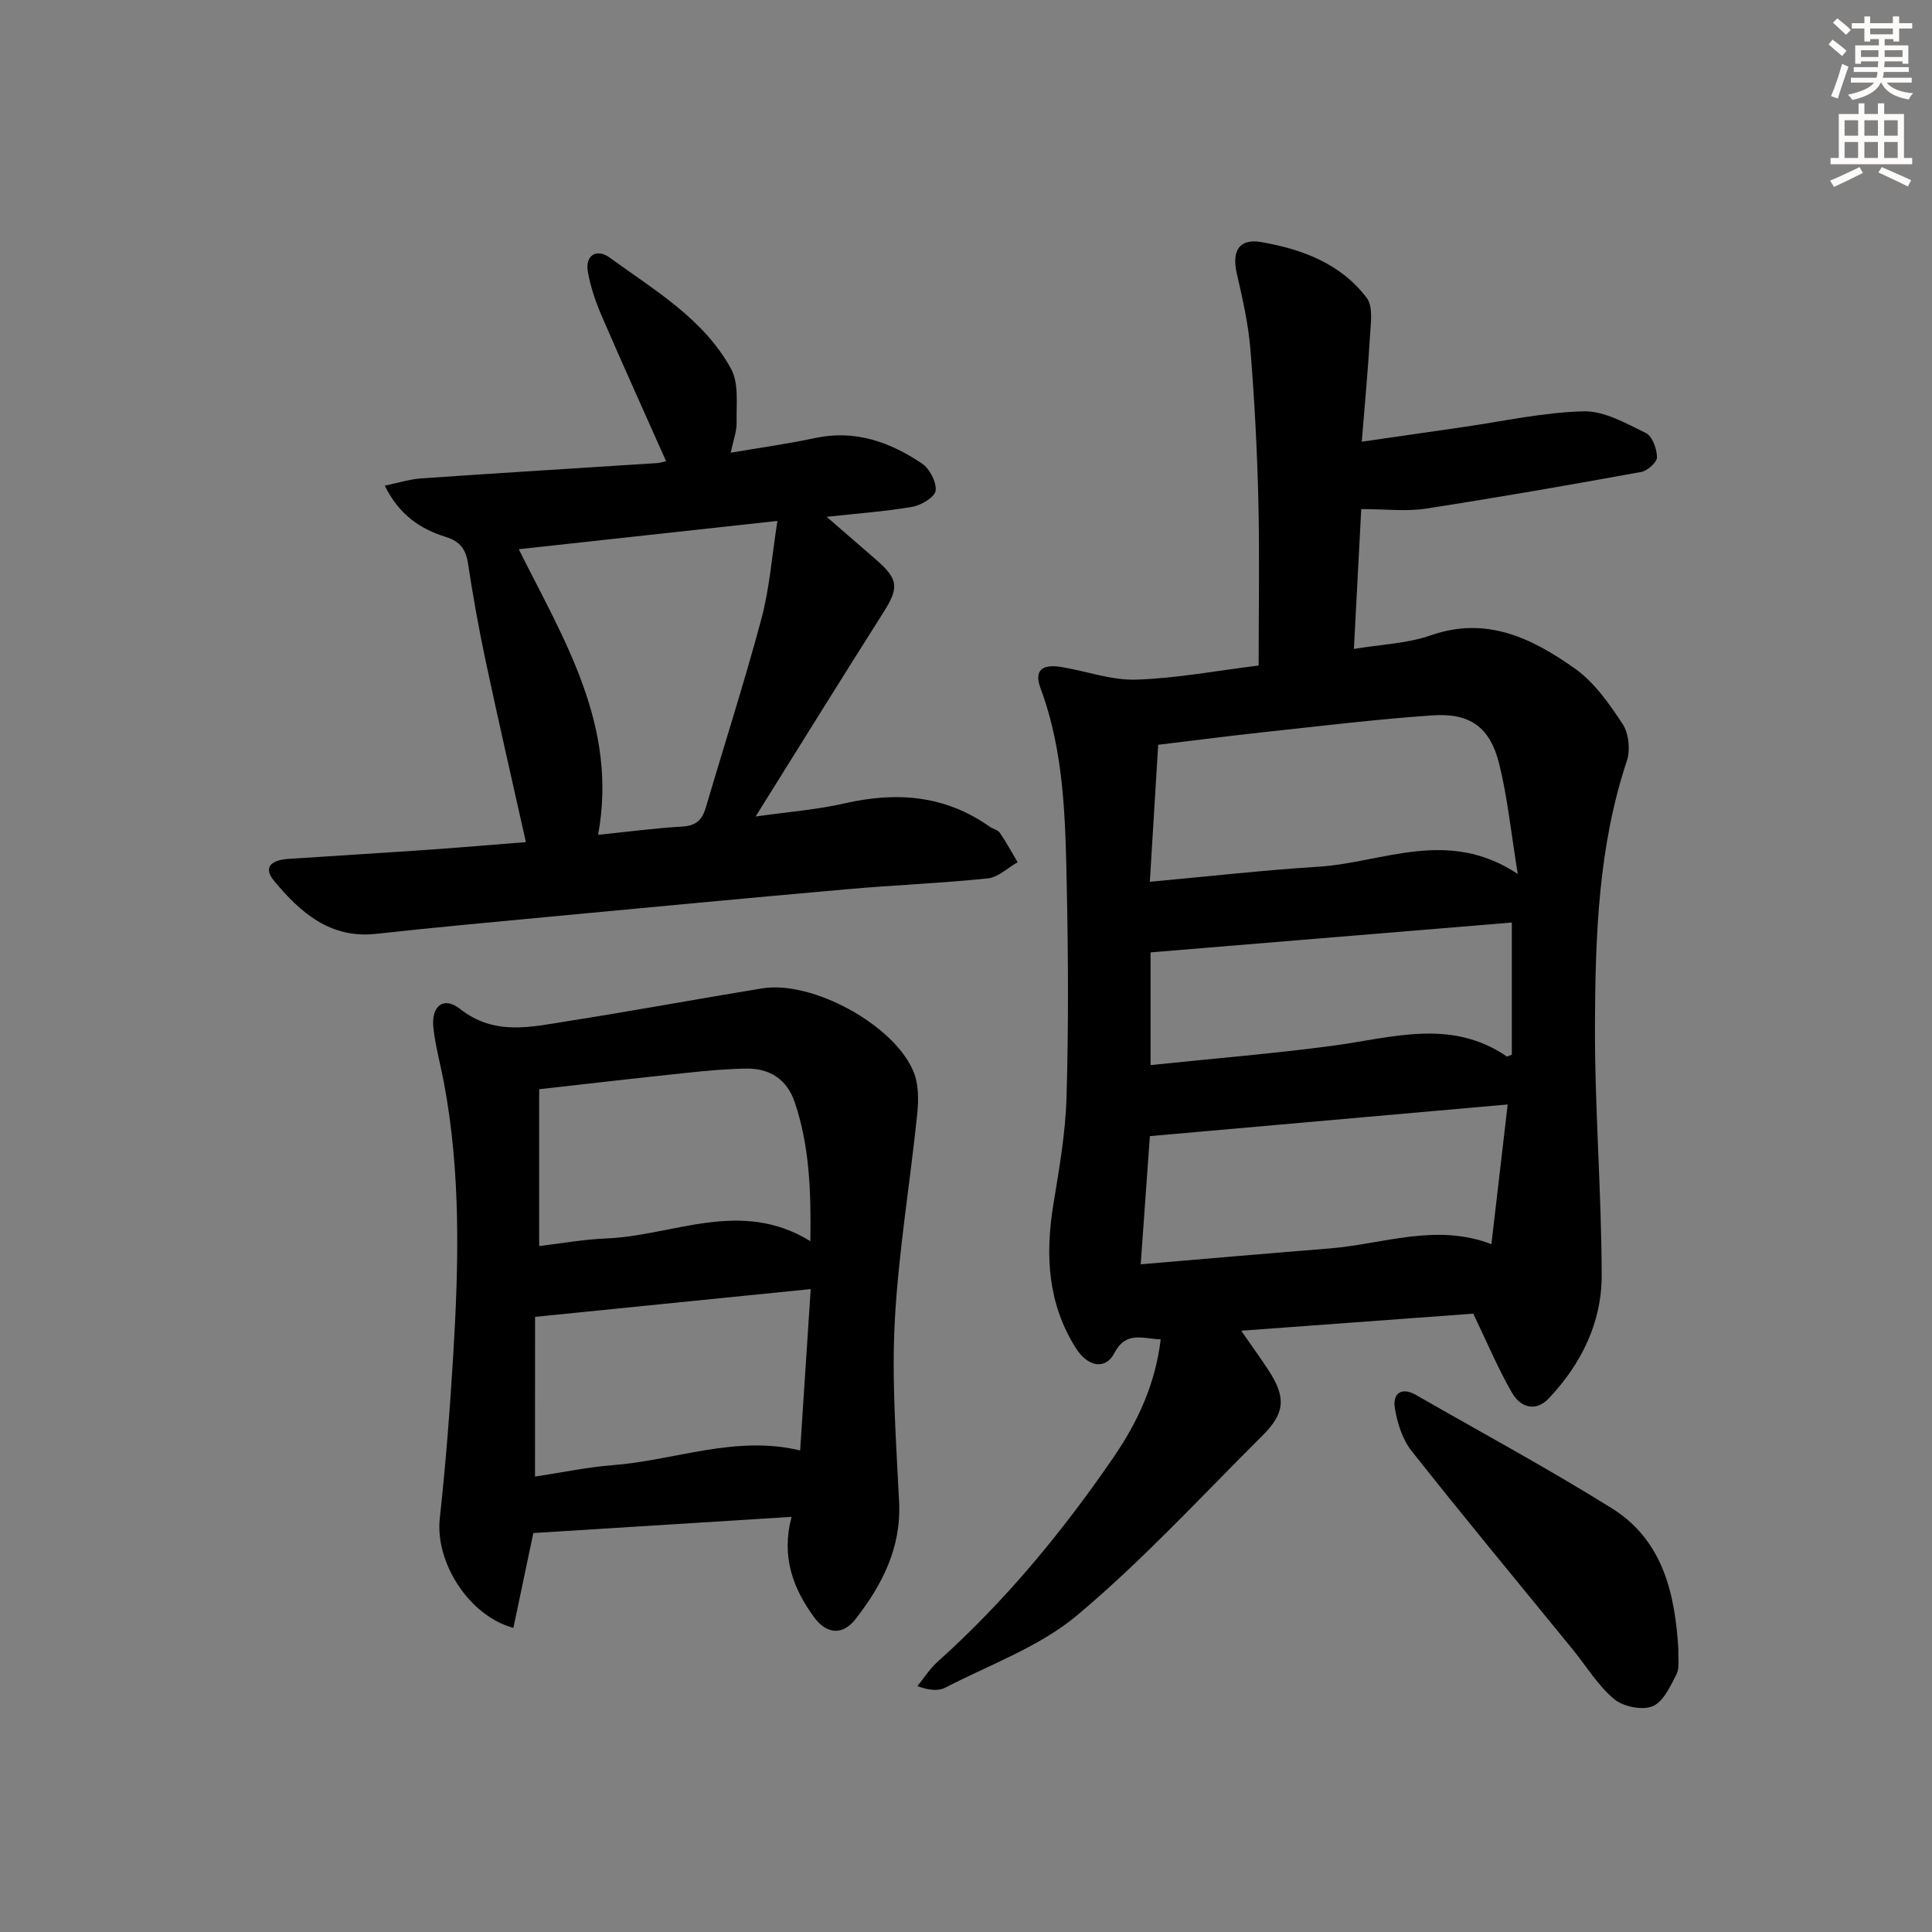
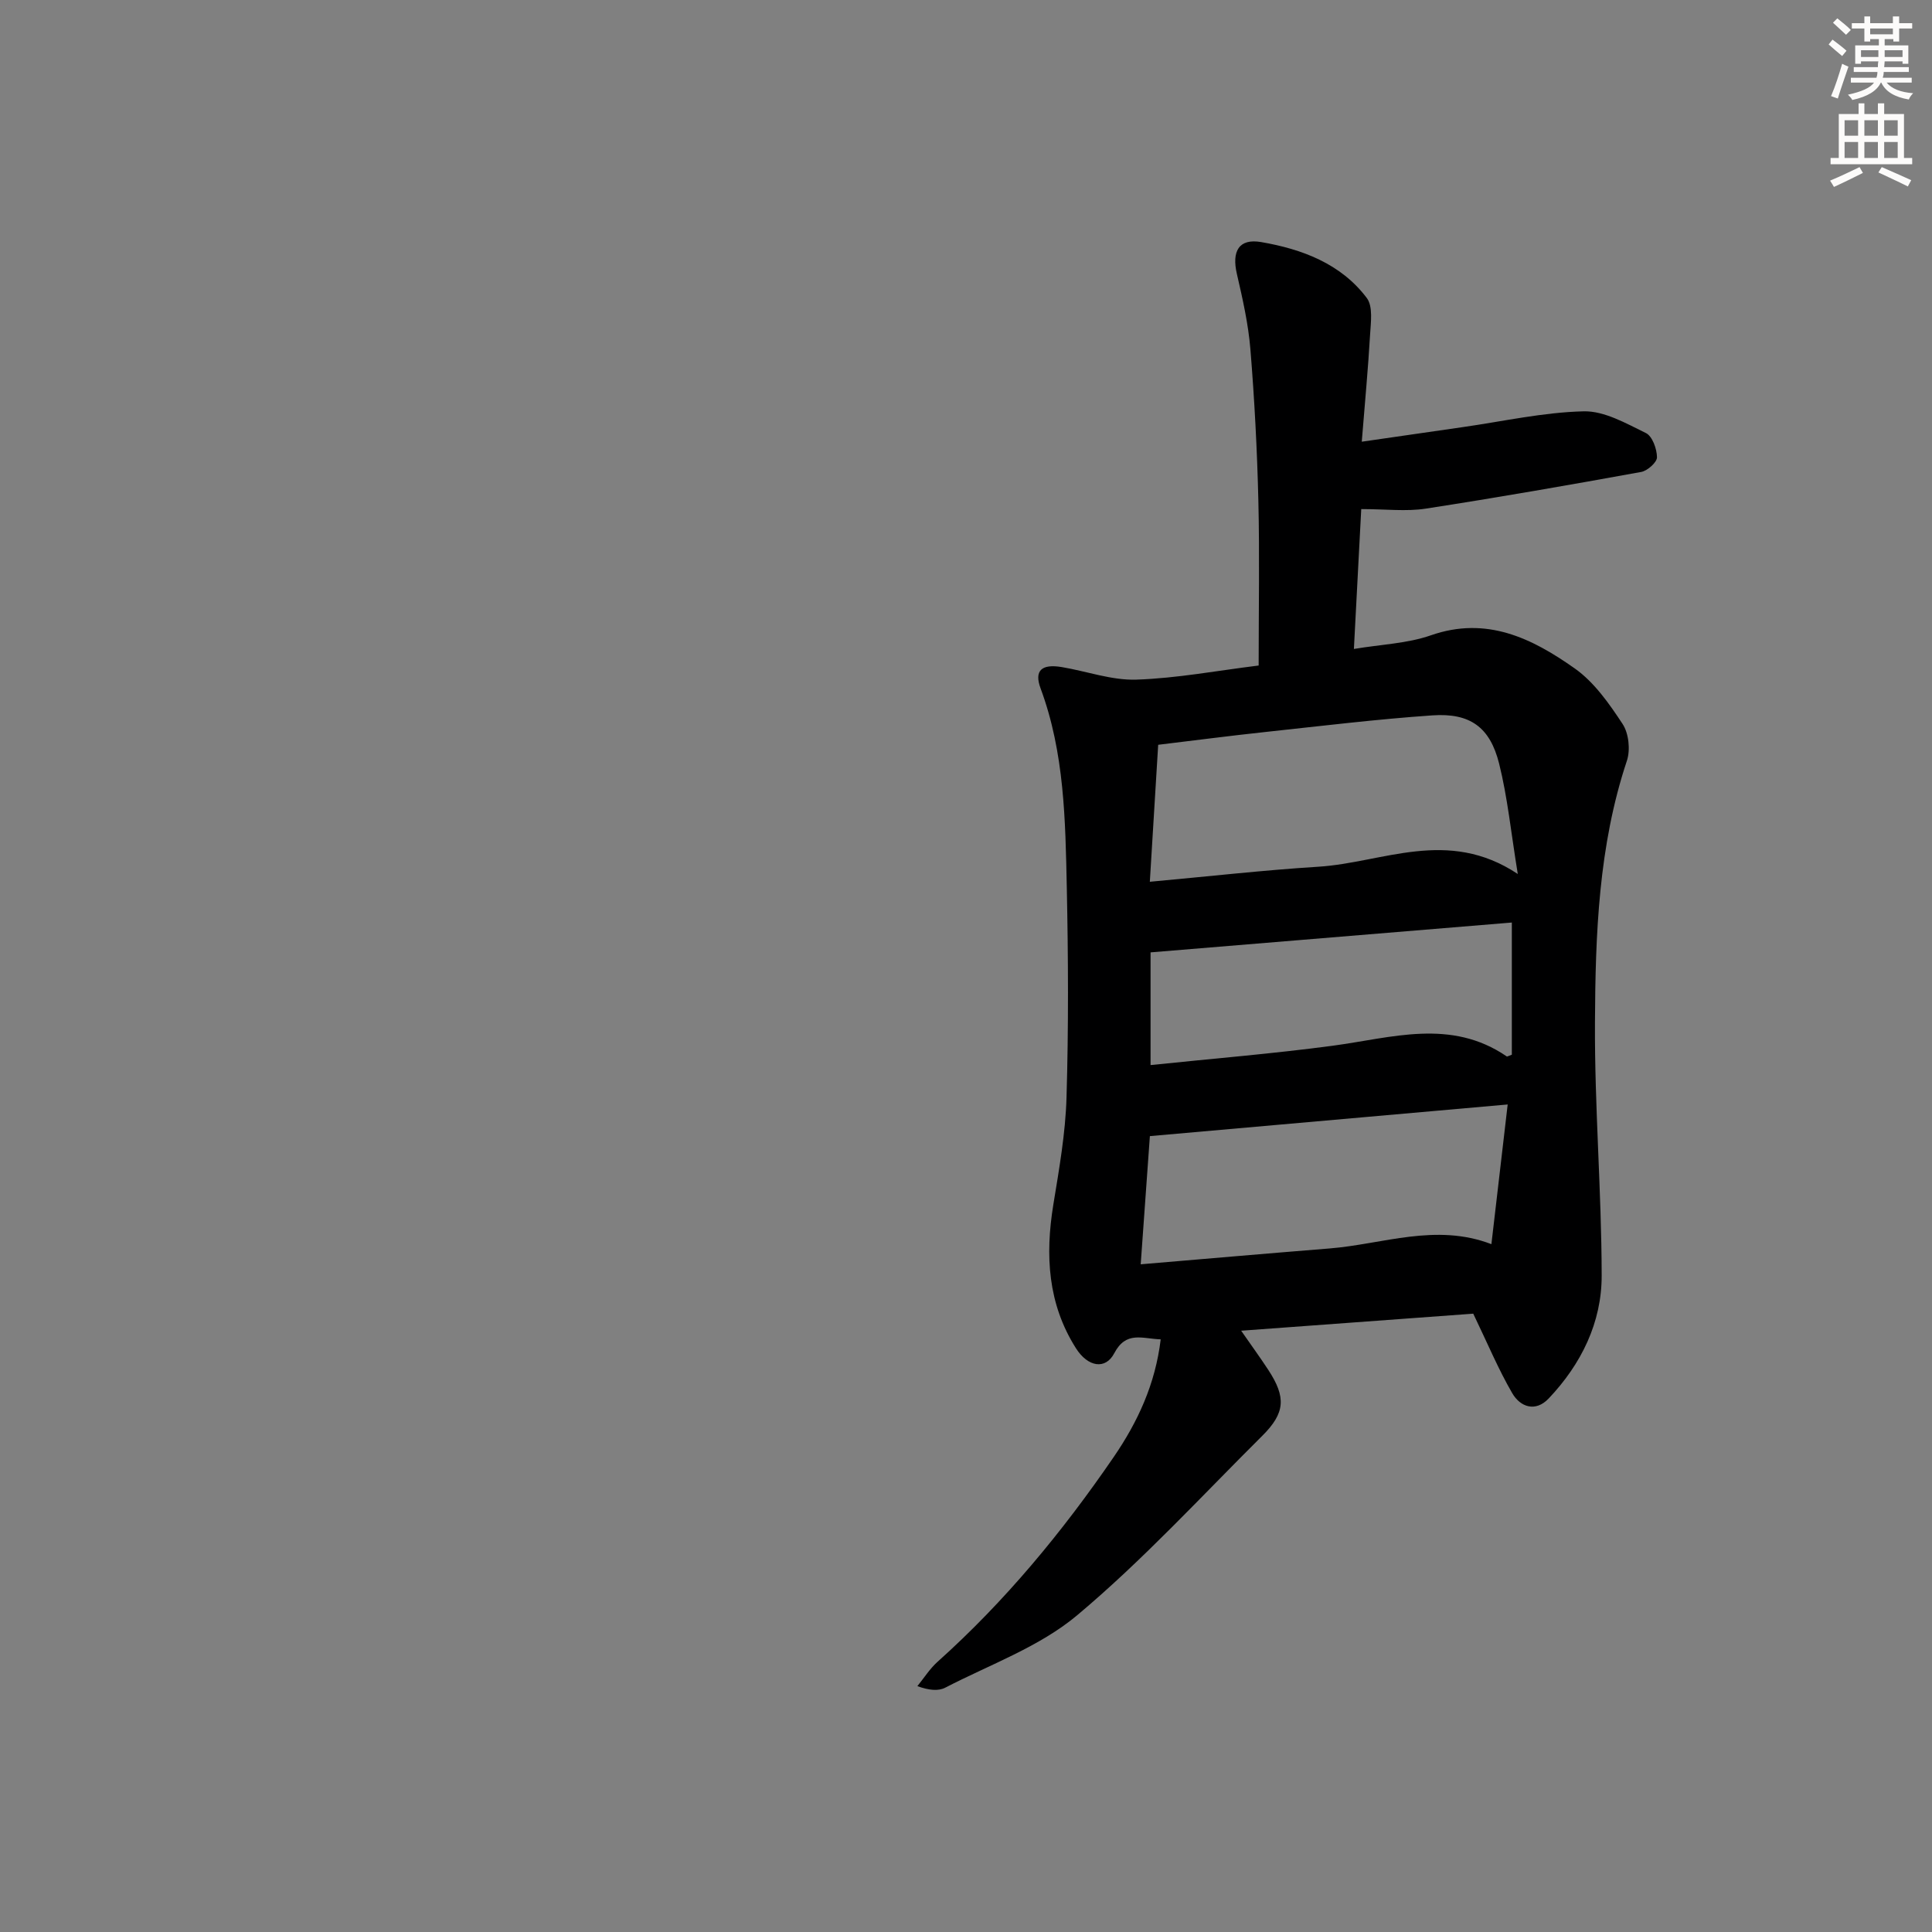
<svg xmlns="http://www.w3.org/2000/svg" enable-background="new 0 0 400 400" viewBox="0 0 400 400">
  <rect x="0" y="0" width="400" height="400" fill="#808080" stroke="none" />
  <g fill="#000001">
    <path d="m305.02 271.98c-15.04 1.1-31.05 2.28-48.05 3.53 2.13 3.07 3.94 5.55 5.62 8.12 3.7 5.65 3.52 8.9-1.25 13.64-12.62 12.54-24.71 25.73-38.3 37.13-7.81 6.56-18.08 10.22-27.33 15.01-1.45.75-3.38.55-5.78-.31 1.39-1.71 2.59-3.63 4.22-5.08 13.97-12.52 25.81-26.87 36.39-42.3 5.01-7.3 8.66-15.15 9.77-24.42-3.84-.13-7.16-1.8-9.62 2.88-1.81 3.46-5.46 2.85-7.92-1.03-5.84-9.19-6.4-19.25-4.69-29.74 1.2-7.34 2.51-14.74 2.73-22.15.43-14.48.36-28.99.06-43.48-.3-13.92-.47-27.9-5.43-41.26-1.36-3.67.19-5.11 4.38-4.41 5.16.86 10.34 2.77 15.45 2.6 8.41-.28 16.77-1.87 25.32-2.92 0-11.58.21-22.87-.06-34.14-.25-10.46-.8-20.92-1.65-31.35-.43-5.24-1.61-10.45-2.8-15.6-1.07-4.63.36-7.39 5.04-6.58 8.4 1.45 16.49 4.44 21.86 11.58 1.31 1.74.83 5.04.68 7.6-.4 6.95-1.06 13.88-1.72 22.15 7.36-1.06 14.14-2.05 20.91-3.02 8.34-1.19 16.66-3.07 25.03-3.27 4.29-.1 8.79 2.5 12.89 4.5 1.33.65 2.27 3.27 2.29 5.01.02 1.03-1.96 2.8-3.26 3.04-14.85 2.7-29.72 5.3-44.64 7.6-4.04.62-8.26.09-13.33.09-.47 8.91-.97 18.57-1.52 28.96 5.64-.95 11.05-1.12 15.92-2.82 11.57-4.05 21 .64 29.8 6.85 4.03 2.84 7.14 7.29 9.91 11.5 1.28 1.94 1.64 5.37.89 7.62-5.88 17.64-6.52 35.94-6.61 54.19-.09 17.45 1.36 34.9 1.39 52.36.02 9.76-4.23 18.37-10.97 25.48-2.72 2.87-5.88 1.8-7.56-1.12-2.87-4.94-5.08-10.25-8.06-16.44zm-66.96-89.42c12.4-1.13 23.61-2.41 34.85-3.11 13.37-.83 26.8-8.16 41.33 1.5-1.41-8.64-2.12-15.87-3.86-22.84-1.89-7.57-6.03-10.54-13.83-10-11.58.8-23.11 2.21-34.65 3.45-7.2.77-14.39 1.71-22.11 2.64-.58 9.35-1.12 18.23-1.73 28.36zm74.09 46.11c-25.16 2.22-49.37 4.37-74.08 6.55-.56 7.79-1.18 16.48-1.9 26.54 13.39-1.13 26.24-2.25 39.09-3.28 11.07-.89 22.02-5.3 33.52-.89 1.11-9.51 2.18-18.71 3.37-28.92zm-73.94-8.16c12.99-1.35 25.39-2.36 37.7-4 12.22-1.63 24.47-5.73 36.06 2.22.08.05.3-.1 1.04-.37 0-8.81 0-17.83 0-27.36-24.9 2.06-49.73 4.11-74.8 6.18z" />
-     <path d="m163.89 314.05c-18.22 1.14-35.76 2.24-53.47 3.35-1.36 6.48-2.74 13.04-4.13 19.64-9.33-2.55-16.21-13.69-15.24-22.64 1.22-11.21 2.1-22.47 2.78-33.74 1.15-18.92 1.61-37.84-1.94-56.61-.71-3.75-1.74-7.45-2.16-11.23-.5-4.56 2.13-6.61 5.51-3.94 7.15 5.65 14.76 3.72 22.36 2.53 13.43-2.11 26.8-4.59 40.21-6.78 10.36-1.69 27.42 7.6 31.35 17.31 1.05 2.6 1.04 5.85.74 8.72-1.48 14.33-3.89 28.6-4.65 42.95-.65 12.41.3 24.92.9 37.37.46 9.45-3.49 17.11-8.98 24.19-2.67 3.44-6 3.26-8.66-.39-4.33-5.95-6.81-12.49-4.62-20.73zm-53.12-8.34c5.62-.85 10.81-1.95 16.06-2.36 12.9-.99 25.44-6.28 38.83-3.05.72-11.01 1.43-21.89 2.19-33.41-19.29 1.94-38.01 3.83-57.07 5.75-.01 10.24-.01 21.44-.01 33.07zm57.01-48.74c.15-10.4-.18-19.79-3.27-28.85-1.58-4.63-5.13-6.94-9.94-6.88-4.14.05-8.29.45-12.41.88-10.01 1.05-20.01 2.21-30.53 3.39v32.47c4.67-.55 9.24-1.39 13.83-1.57 13.95-.54 27.83-8.36 42.32.56z" />
-     <path d="m108.88 174.35c-2.92-13.07-5.74-25.31-8.35-37.59-1.41-6.65-2.61-13.35-3.63-20.07-.45-2.96-1.62-4.59-4.6-5.52-5.19-1.62-9.62-4.49-12.64-10.62 2.76-.57 5.16-1.34 7.6-1.51 16.25-1.12 32.5-2.11 48.75-3.16.61-.04 1.22-.25 1.89-.4-4.52-10.17-9.02-20.1-13.34-30.11-1.24-2.88-2.28-5.92-2.83-8.99-.67-3.7 1.93-4.91 4.46-3.07 9.24 6.73 19.46 12.65 25.16 23.04 1.66 3.02 1.07 7.36 1.16 11.1.04 1.89-.71 3.79-1.22 6.28 6.13-1.05 11.84-1.84 17.46-3.04 8.27-1.77 15.49.81 22.12 5.27 1.59 1.07 3.05 3.83 2.84 5.61-.16 1.34-2.97 3.04-4.82 3.36-5.67.98-11.44 1.38-17.74 2.07 3.76 3.26 7 6.06 10.23 8.87 4.7 4.1 4.77 5.81 1.46 11.02-8.72 13.74-17.28 27.57-26.4 42.16 6.61-.95 12.65-1.4 18.48-2.73 10.75-2.46 20.78-1.67 29.99 4.84.68.48 1.69.66 2.11 1.28 1.33 1.95 2.46 4.04 3.67 6.07-2.05 1.16-4.02 3.13-6.17 3.35-9.59 1-19.24 1.37-28.84 2.22-20.85 1.84-41.69 3.82-62.54 5.78-11.75 1.11-23.5 2.18-35.23 3.48-9.56 1.06-15.71-4.42-21.14-10.93-2.58-3.08-.19-4.37 2.87-4.58 9.79-.65 19.58-1.24 29.36-1.92 6.59-.46 13.14-1.03 19.88-1.56zm14.95-1.51c6.29-.64 11.87-1.39 17.48-1.71 2.83-.17 4.09-1.42 4.83-3.96 3.83-13.04 8.01-25.99 11.52-39.12 1.68-6.3 2.15-12.92 3.3-20.2-18.32 2.01-35.65 3.9-53.56 5.86 9.4 18.8 20.58 36.57 16.43 59.13z" />
-     <path d="m347.49 341.5c-.1 1.87.3 3.79-.39 5.14-1.27 2.49-2.75 5.74-4.97 6.63-2.18.88-6.1.06-7.98-1.52-3.36-2.83-5.74-6.82-8.57-10.29-11.14-13.67-22.4-27.23-33.33-41.06-1.91-2.41-2.97-5.83-3.47-8.93-.46-2.9 1.32-4.41 4.38-2.66 13.54 7.77 27.29 15.2 40.53 23.45 10.66 6.64 13.11 17.78 13.8 29.24z" />
  </g>
  <path d="m378.6 9.2.8-1c.9.7 1.9 1.4 2.9 2.3l-.9 1.1c-1.1-.9-2-1.7-2.8-2.4zm.5 10.7c.9-2.1 1.6-4.3 2.3-6.7.4.2.8.4 1.3.6-.7 2.1-1.5 4.3-2.2 6.6zm.4-15.2.9-.9c1 .8 2 1.6 2.8 2.4l-1 1c-1-.9-1.9-1.8-2.7-2.5zm12.5-1.3h1.2v1.4h2.7v1.1h-2.7v2.7h-1.2v-.5h-1.8v1.3h4.9v3.8h-1.2v-.5h-3.7c0 .4-.1.9-.1 1.2h5.1v1h-5.2c0 .5-.1.9-.2 1.2h6v1h-5.2c1.1 1.3 2.9 2 5.5 2.2-.4.4-.7.8-.9 1.3-2.9-.5-4.8-1.6-5.7-3.5h-.1c-.8 1.7-2.7 2.9-5.9 3.6-.2-.4-.6-.8-.9-1.1 2.8-.6 4.6-1.4 5.4-2.5h-4.8v-1h5.3c.1-.3.2-.7.2-1.2h-4.9v-1h5c0-.4 0-.8.1-1.2h-3.6v.5h-1.2v-3.8h4.9v-1.3h-1.8v.5h-1.2v-2.7h-2.6v-1.1h2.6v-1.4h1.2v1.4h4.7v-1.4zm-6.7 8.4h3.6c0-.4 0-.9 0-1.4h-3.6zm1.9-4.7h4.7v-1.2h-4.7zm6.7 3.3h-3.7v1.4h3.7z" fill="#fcfbfa" />
  <path d="m384.7 21.4h1.3v2.2h2.8v-2.2h1.3v2.2h4.1v9.1h1.7v1.3h-16.9v-1.3h1.7v-9.1h4.1v-2.2zm.3 13.2.7 1.2c-1.8.9-3.8 1.9-6 2.9-.2-.4-.5-.8-.8-1.3 2.4-1 4.4-2 6.1-2.8zm-3.1-6.5h2.8v-3.2h-2.8zm0 4.6h2.8v-3.3h-2.8zm4.1-4.6h2.8v-3.2h-2.8zm0 4.6h2.8v-3.3h-2.8zm3.6 1.9c2.1.9 4.1 1.8 6.1 2.7l-.7 1.3c-2.2-1.1-4.2-2-6.1-2.9zm3.3-9.7h-2.8v3.2h2.8zm-2.8 7.8h2.8v-3.3h-2.8z" fill="#fcfbfa" />
</svg>